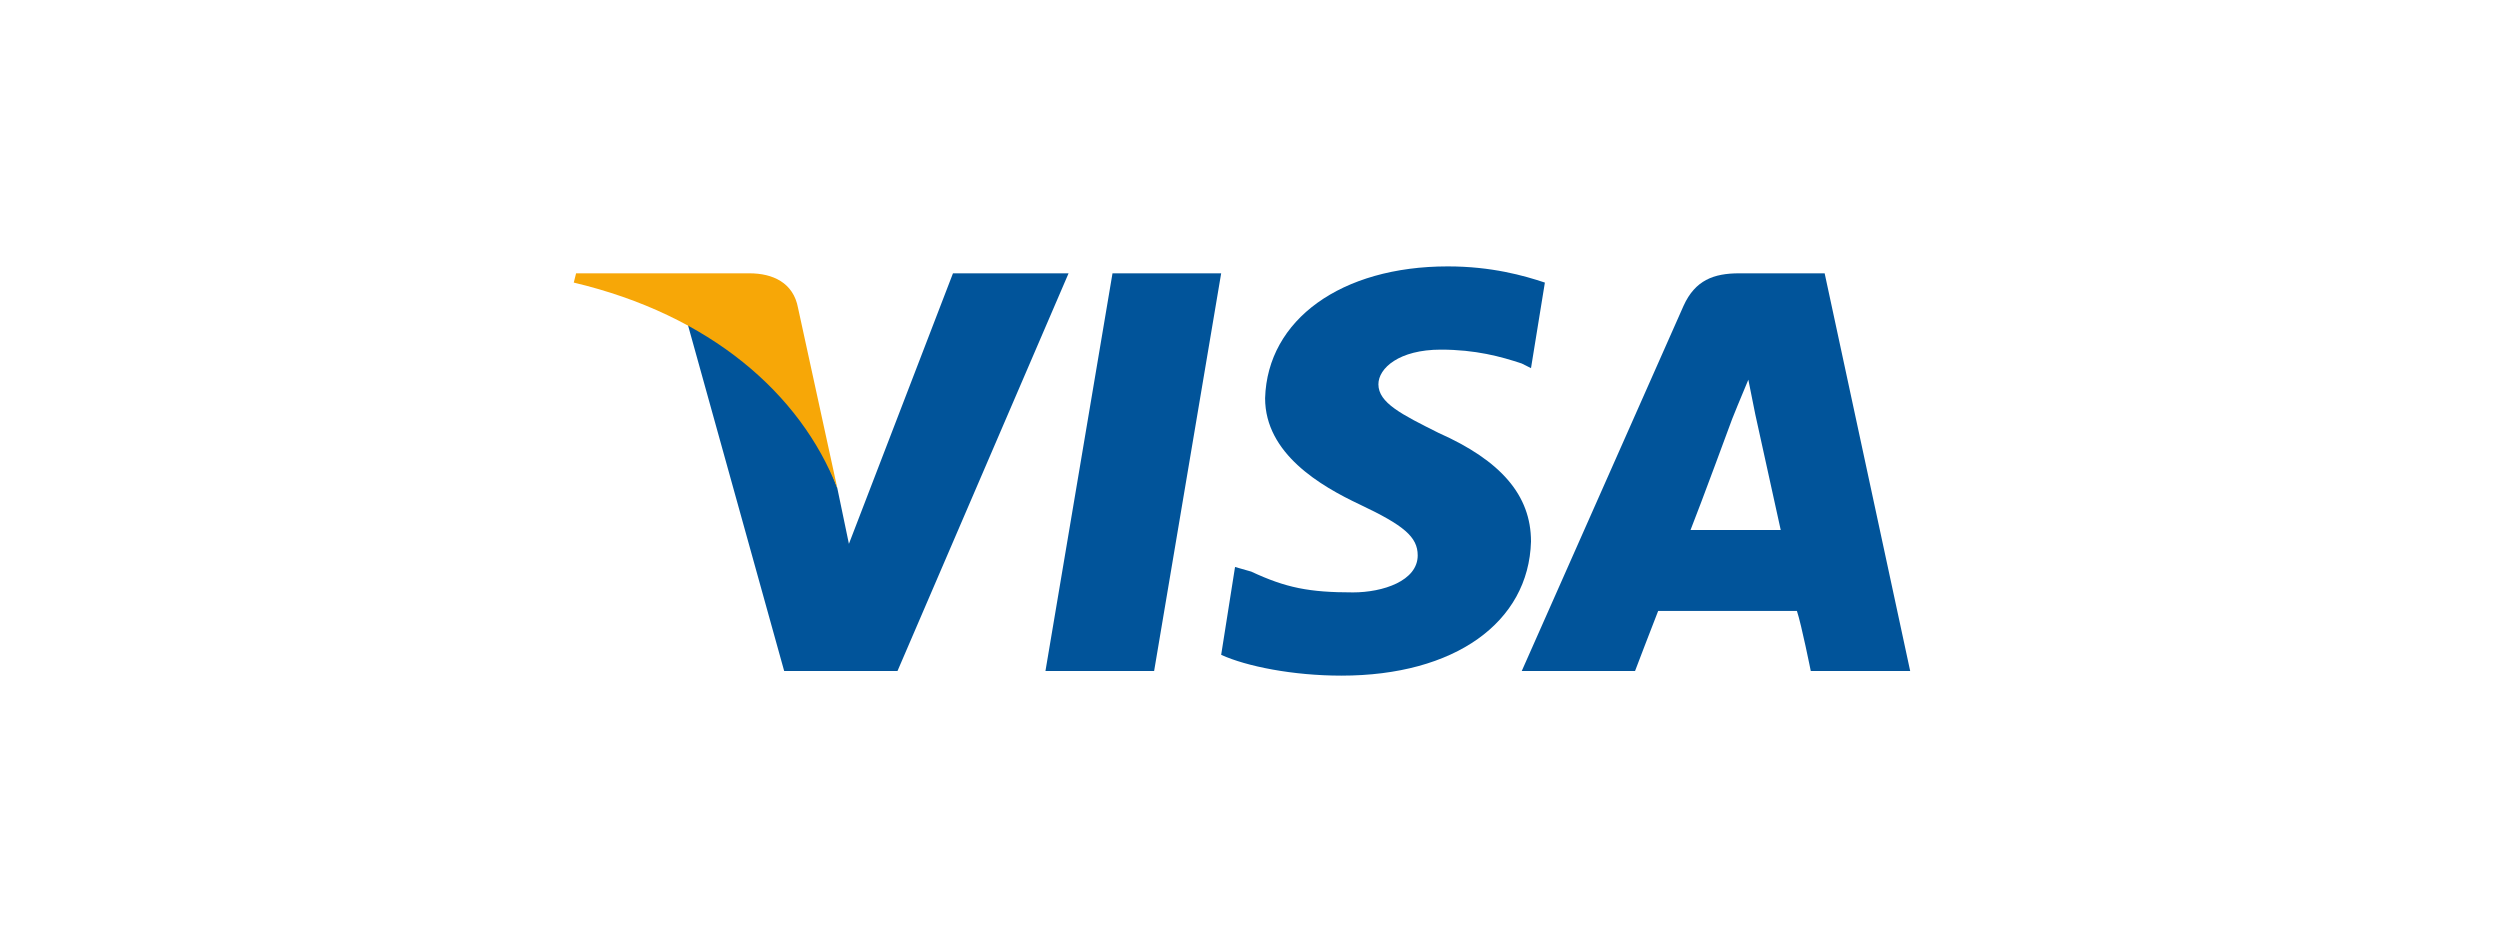
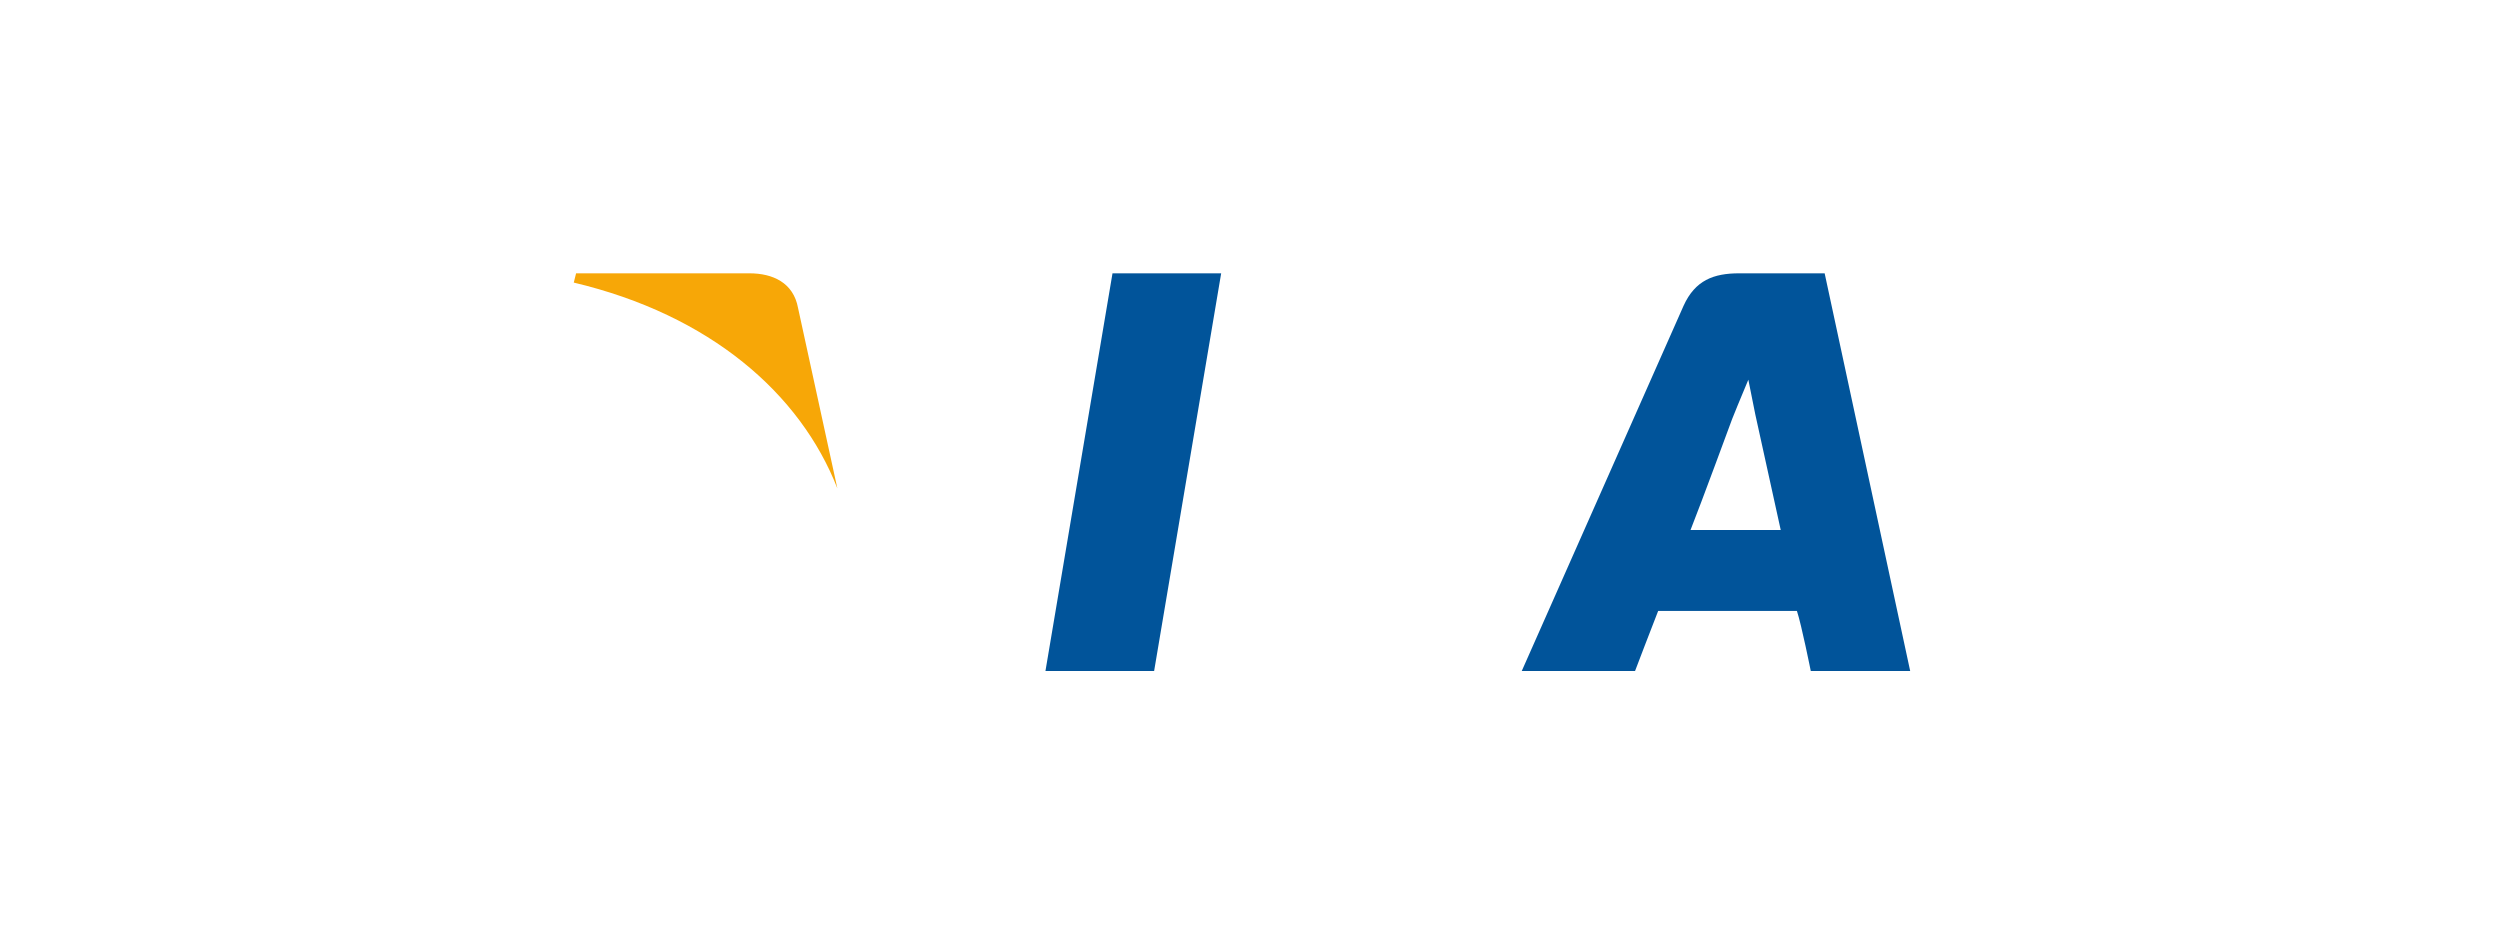
<svg xmlns="http://www.w3.org/2000/svg" width="122px" height="46px" viewBox="0 0 122 46" version="1.1">
  <title>BD8C43B4-C09F-49FE-BA6C-BD8BCEBB5FB7</title>
  <g id="ProfileScreen" stroke="none" stroke-width="1" fill="none" fill-rule="evenodd">
    <g id="Assets" transform="translate(-90, -4711)">
      <g id="Visa" transform="translate(90, 4711)">
-         <rect id="Rectangle" x="0" y="0" width="122" height="46" />
        <g id="visa" transform="translate(28, 13)">
          <polygon id="Path" fill="#01549A" points="23.018 19.746 26.29 0.338 31.593 0.338 28.321 19.746" />
-           <path d="M47.39,0.79 C46.374,0.451 44.795,0 42.651,0 C37.461,0 33.85,2.595 33.737,6.431 C33.737,9.139 36.445,10.719 38.363,11.622 C40.507,12.637 41.184,13.201 41.184,14.104 C41.184,15.345 39.491,15.909 38.025,15.909 C35.881,15.909 34.753,15.684 33.06,14.894 L32.27,14.668 L31.593,18.956 C32.834,19.52 35.091,19.971 37.461,19.971 C42.989,19.971 46.6,17.376 46.713,13.427 C46.713,11.17 45.246,9.478 42.199,8.124 C40.394,7.221 39.266,6.657 39.266,5.754 C39.266,4.965 40.281,4.062 42.312,4.062 C44.005,4.062 45.246,4.4 46.261,4.739 L46.713,4.965 L47.39,0.79 Z" id="Path" fill="#01549A" />
          <path d="M61.043,0.338 L56.868,0.338 C55.627,0.338 54.724,0.677 54.16,1.918 L46.261,19.746 L51.79,19.746 C51.79,19.746 52.693,17.376 52.919,16.812 C53.596,16.812 58.899,16.812 59.689,16.812 C59.914,17.489 60.366,19.746 60.366,19.746 L65.217,19.746 L61.043,0.338 Z M54.498,12.863 C54.95,11.735 56.529,7.447 56.529,7.447 C56.529,7.447 56.981,6.319 57.319,5.529 L57.658,7.221 C57.658,7.221 58.673,11.847 58.899,12.863 L54.498,12.863 Z" id="Shape" fill="#01549A" />
-           <path d="M18.505,0.338 L13.427,13.54 L12.863,10.832 C11.847,7.785 8.914,4.4 5.529,2.708 L10.268,19.746 L15.797,19.746 L24.146,0.338 L18.505,0.338 Z" id="Path" fill="#01549A" />
          <path d="M8.575,0.338 L0.113,0.338 L0,0.79 C6.657,2.369 11.058,6.206 12.863,10.832 L10.945,2.031 C10.719,0.79 9.704,0.338 8.575,0.338 Z" id="Path" fill="#F7A707" />
        </g>
      </g>
    </g>
  </g>
</svg>